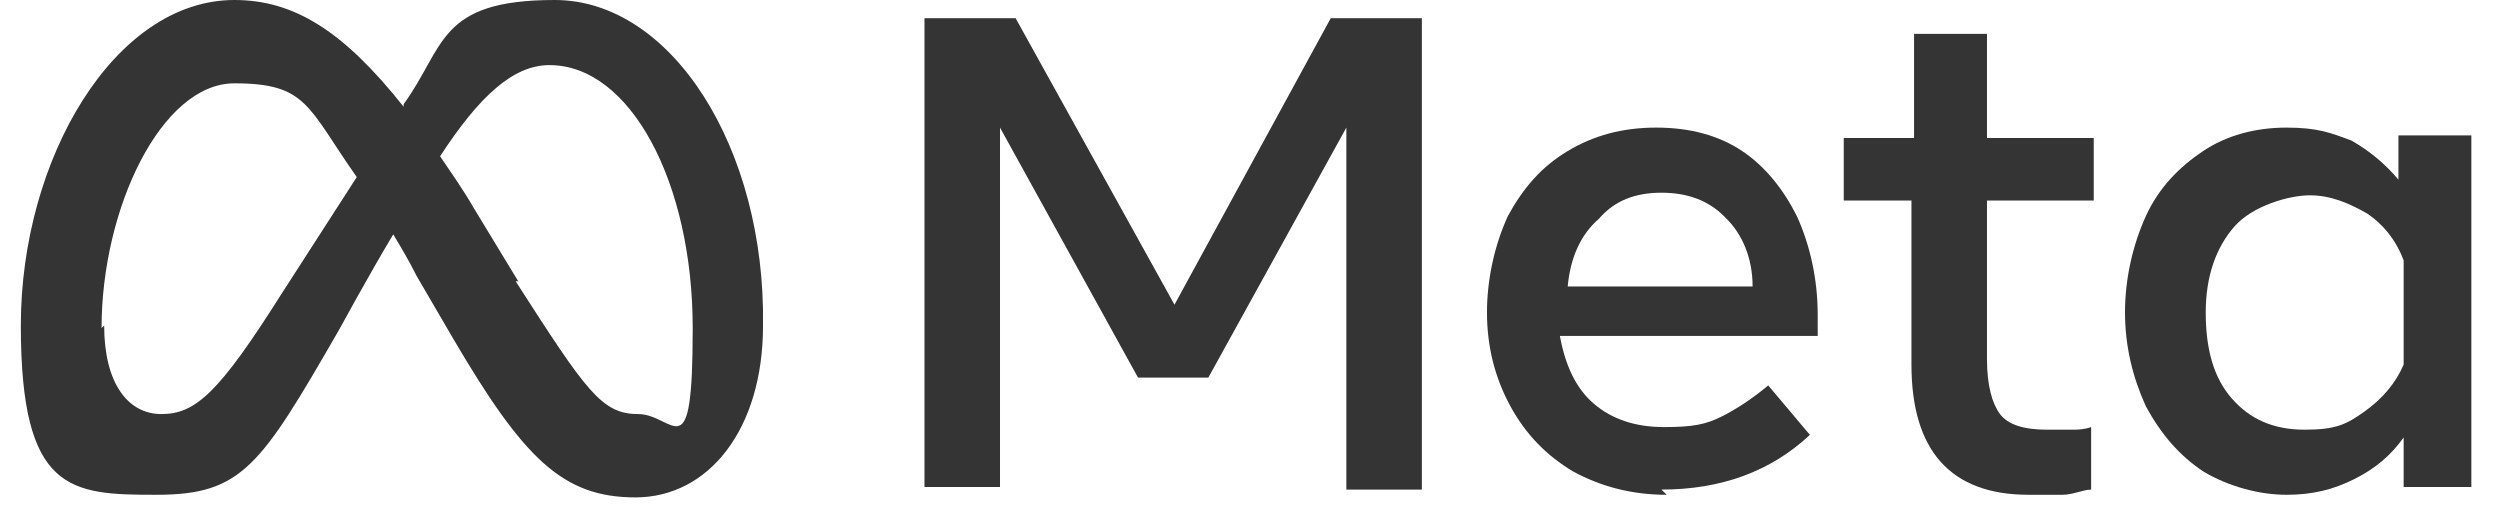
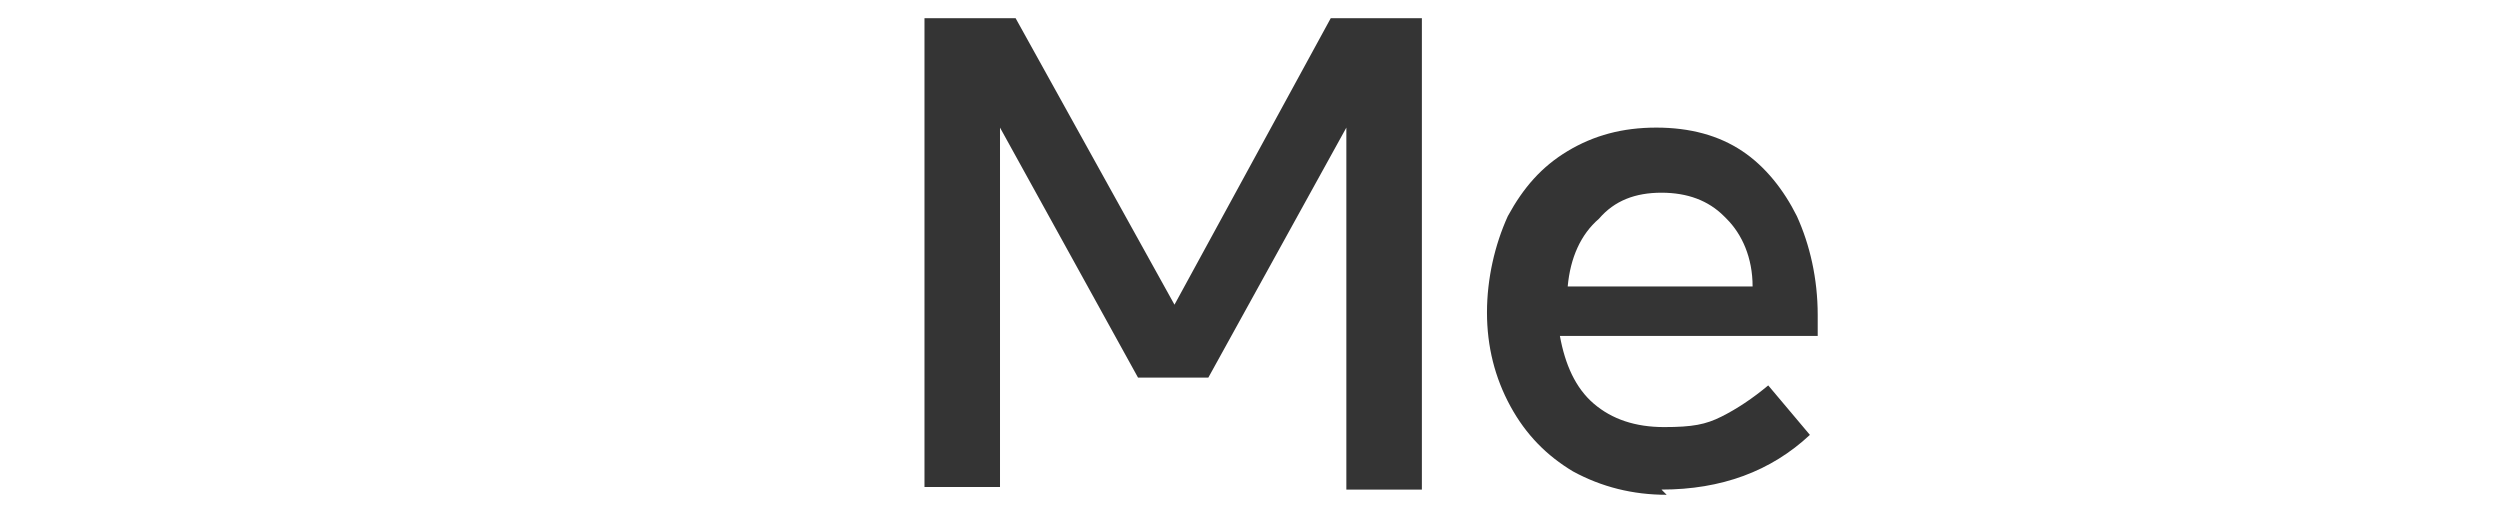
<svg xmlns="http://www.w3.org/2000/svg" id="Layer_1" version="1.1" viewBox="0 0 96 20">
  <defs>
    <style>
      .st0 {
        fill: #343434;
      }
    </style>
  </defs>
  <path class="st0" d="M35.4.7h3.6l6.1,11L51.1.7h3.5v18.1h-2.9V4.9l-5.3,9.6h-2.7l-5.3-9.6v13.8h-2.9V.7Z" />
  <path class="st0" d="M64,19c-1.3,0-2.5-.3-3.6-.9-1-.6-1.8-1.4-2.4-2.5-.6-1.1-.9-2.3-.9-3.6s.3-2.6.8-3.7c.6-1.1,1.3-1.9,2.3-2.5,1-.6,2.1-.9,3.4-.9s2.4.3,3.3.9c.9.6,1.6,1.5,2.1,2.5.5,1.1.8,2.4.8,3.8v.8h-9.9c.2,1.1.6,2,1.3,2.6.7.6,1.6.9,2.7.9s1.6-.1,2.2-.4c.6-.3,1.2-.7,1.8-1.2l1.6,1.9c-1.5,1.4-3.4,2.1-5.7,2.1M66.2,8.3c-.6-.6-1.4-.9-2.4-.9s-1.8.3-2.4,1c-.7.6-1.1,1.5-1.2,2.6h7.1c0-1.1-.4-2-1-2.6Z" />
-   <path class="st0" d="M73.5,7.7h-2.7v-2.4h2.7V1.3h2.8v4h4.1v2.4h-4.1v6.1c0,1,.2,1.7.5,2.1.3.4.9.6,1.8.6s.7,0,.9,0c.3,0,.5,0,.8-.1v2.4c-.3,0-.7.2-1.1.2-.4,0-.8,0-1.3,0-3,0-4.5-1.7-4.5-5v-6.4h0Z" />
-   <path class="st0" d="M95.1,18.7h-2.8v-1.9c-.5.7-1.1,1.2-1.9,1.6-.8.4-1.6.6-2.6.6s-2.2-.3-3.2-.9c-.9-.6-1.6-1.4-2.2-2.5-.5-1.1-.8-2.3-.8-3.6s.3-2.6.8-3.7c.5-1.1,1.3-1.9,2.2-2.5.9-.6,2-.9,3.2-.9s1.7.2,2.5.5c.7.4,1.3.9,1.8,1.5v-1.7h2.8v13.5h0ZM92.3,10c-.3-.8-.8-1.4-1.4-1.8-.7-.4-1.4-.7-2.2-.7s-2.2.4-2.9,1.2c-.7.8-1.1,1.9-1.1,3.3s.3,2.5,1,3.3c.7.8,1.6,1.2,2.8,1.2s1.6-.2,2.3-.7,1.2-1.1,1.5-1.8v-4Z" />
-   <path class="st0" d="M3.9,12.6c0-4.6,2.3-9.4,5.1-9.4s2.8.9,4.7,3.6c-1.8,2.8-2.9,4.5-2.9,4.5-2.4,3.8-3.3,4.6-4.6,4.6s-2.2-1.2-2.2-3.4M19.9,10.8l-1.7-2.8c-.4-.7-.9-1.4-1.3-2,1.5-2.3,2.8-3.5,4.2-3.5,3.1,0,5.5,4.5,5.5,10.1s-.7,3.3-2.1,3.3-2-.9-4.7-5.1ZM15.5,4.1C13.2,1.2,11.3,0,9,0,4.4,0,.8,6.1.8,12.5s1.9,6.5,5.2,6.5,4-1.1,7-6.3c0,0,1.2-2.2,2.1-3.7.3.5.6,1,.9,1.6l1.4,2.4c2.7,4.6,4.2,6.1,7,6.1s4.9-2.6,4.9-6.6C29.4,5.7,25.8,0,21.3,0s-4.2,1.8-5.8,4" />
</svg>